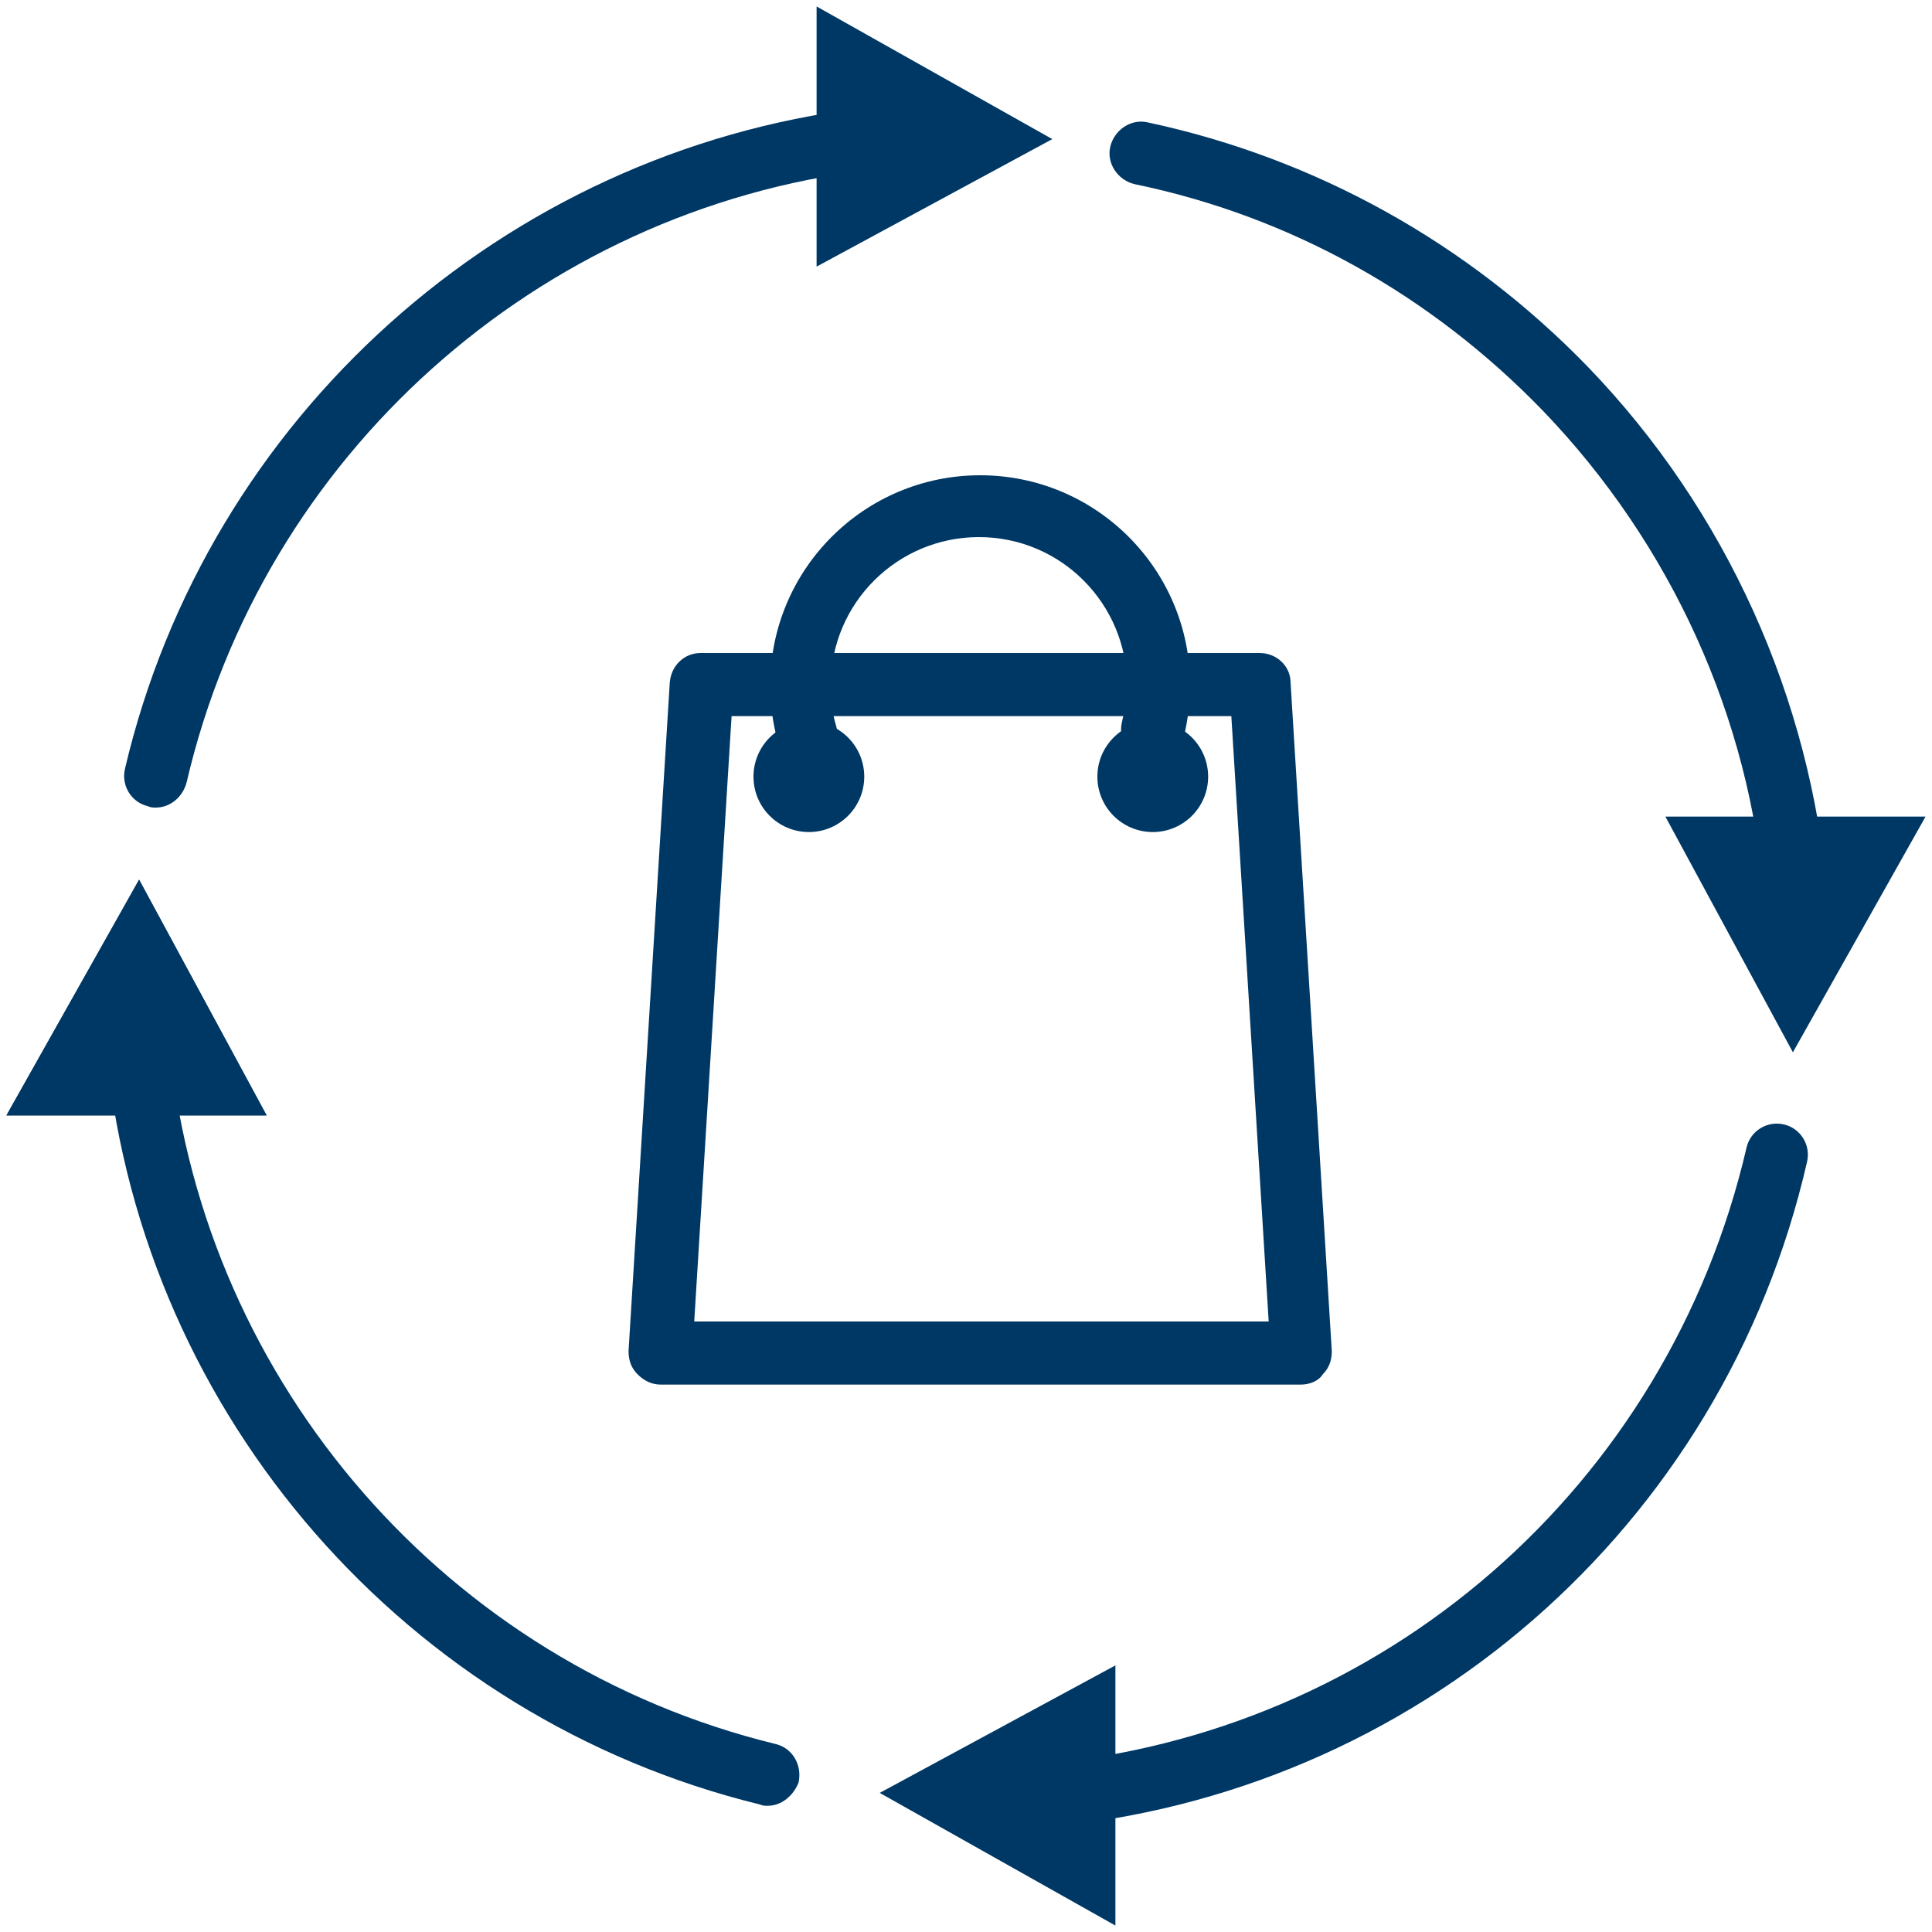
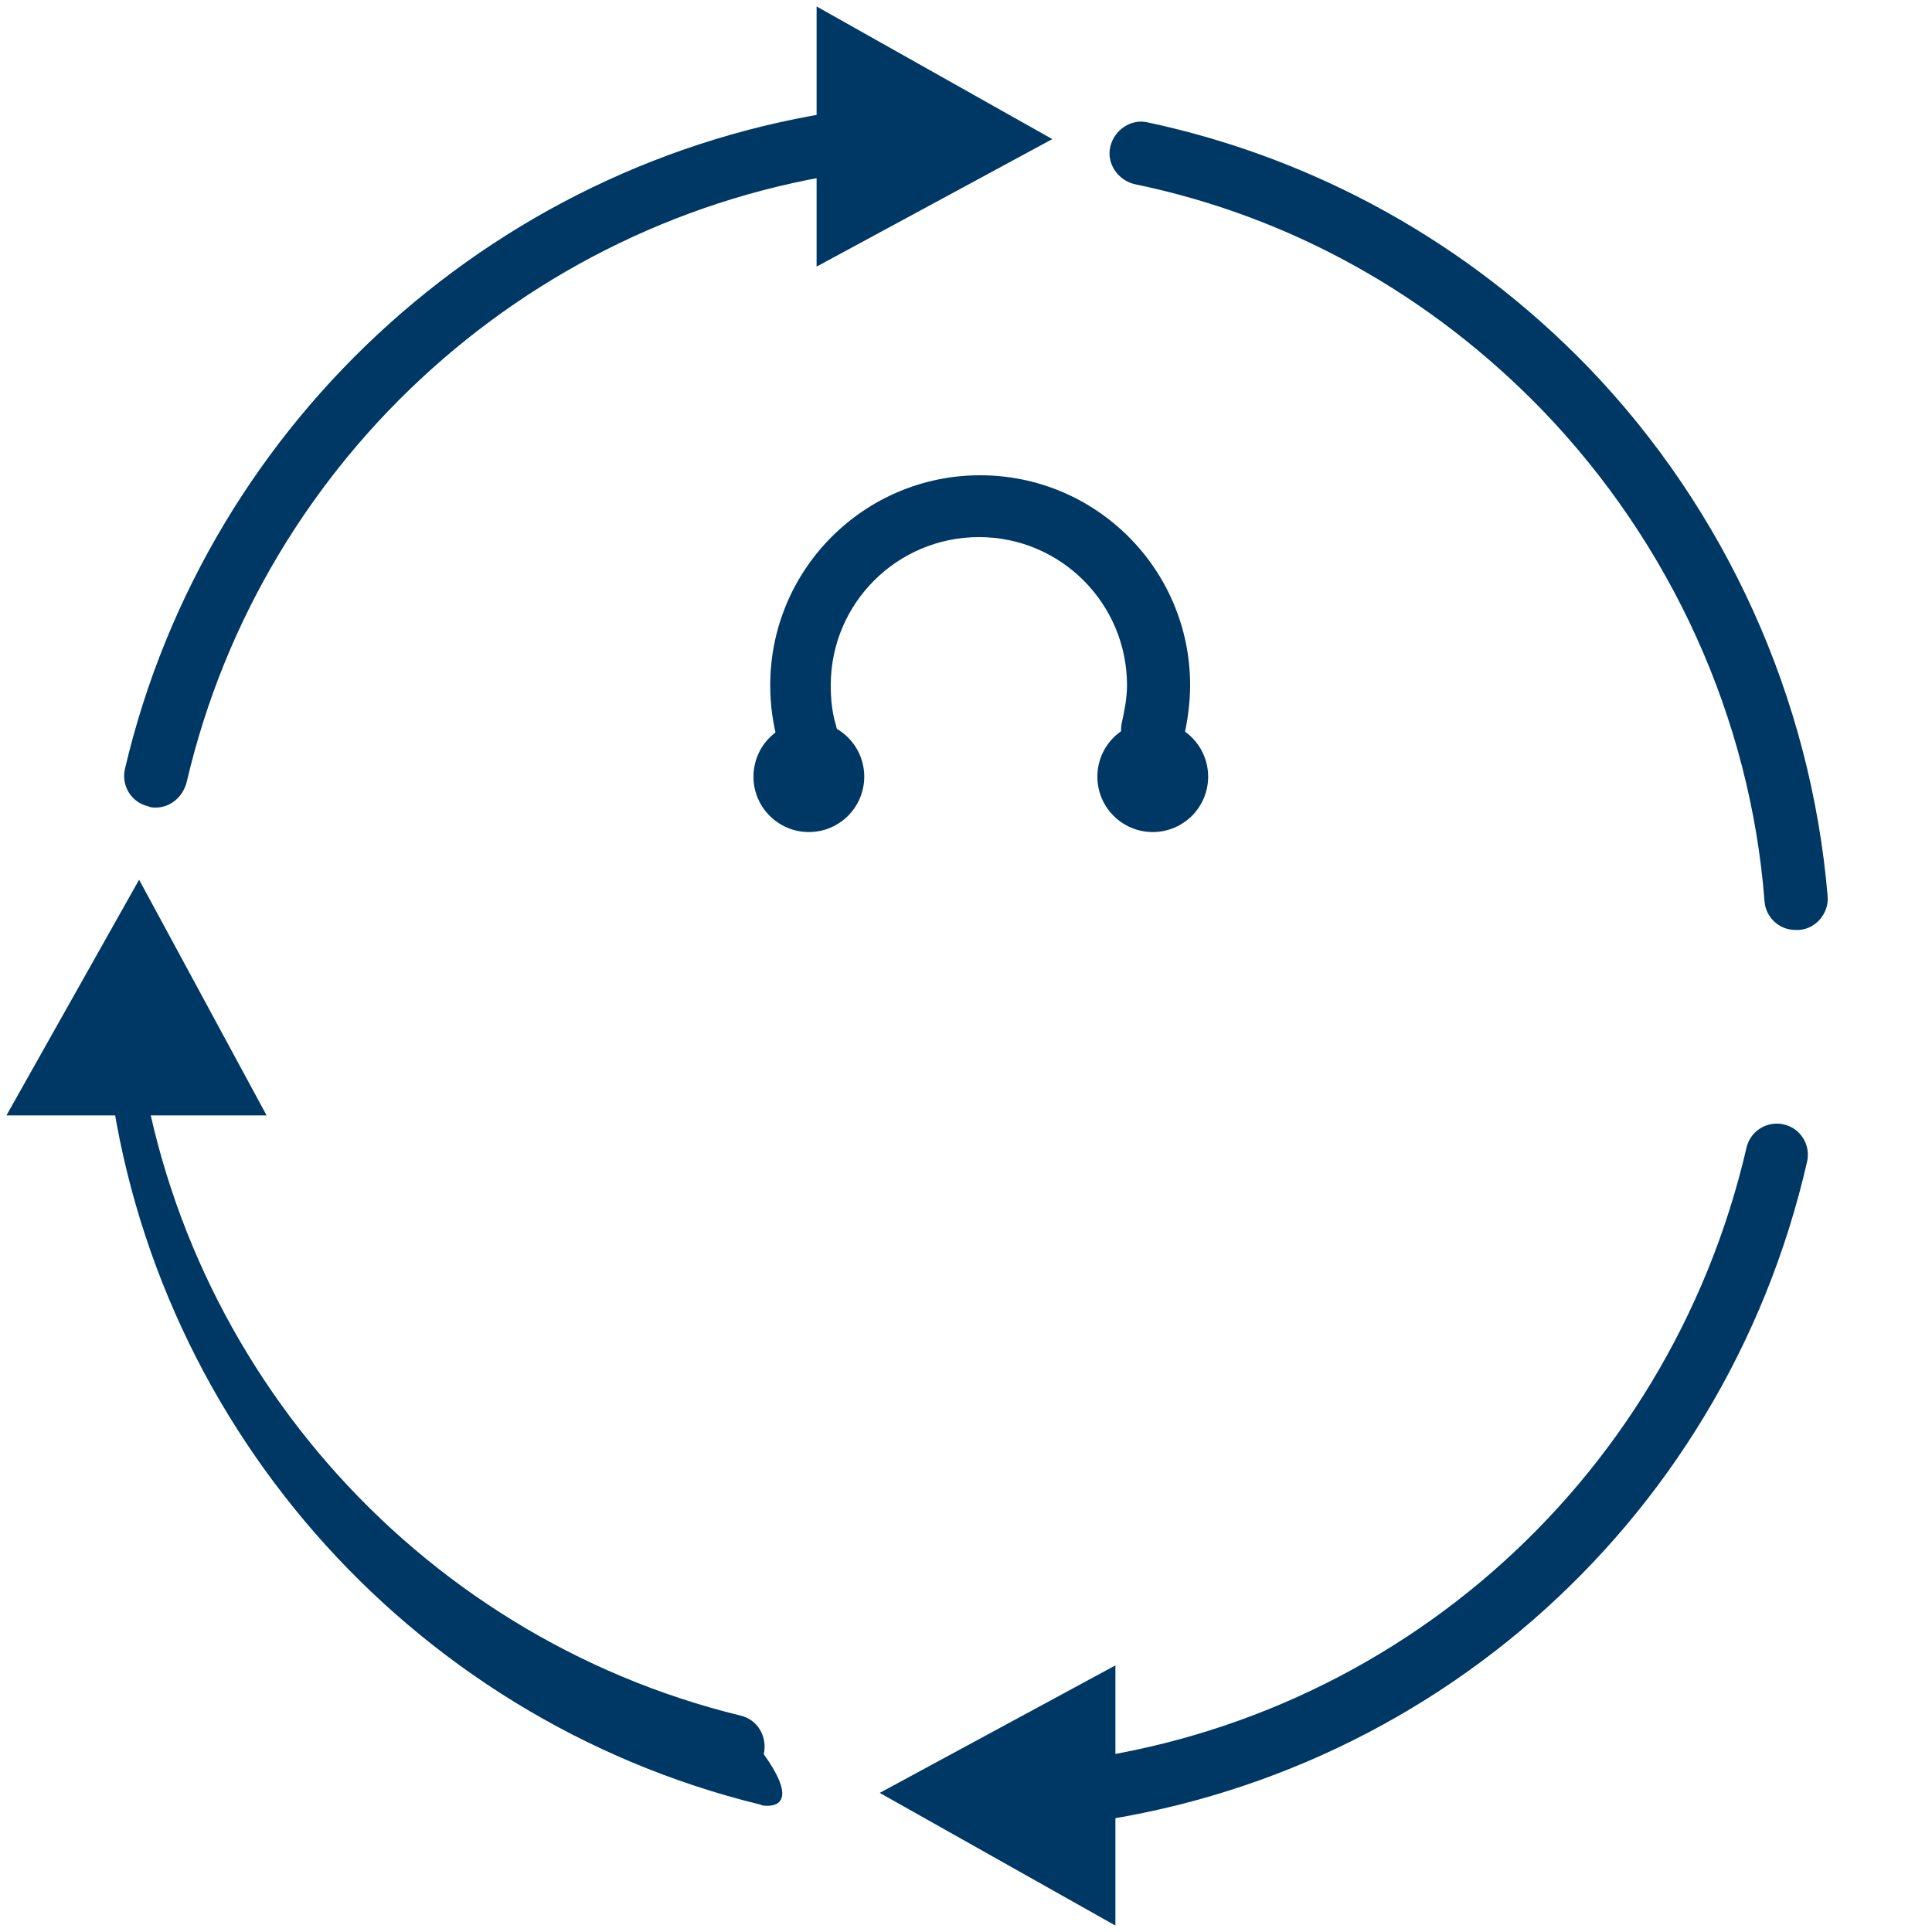
<svg xmlns="http://www.w3.org/2000/svg" version="1.2" baseProfile="tiny" id="Layer_1" x="0px" y="0px" viewBox="0 0 150 150" overflow="visible" xml:space="preserve">
  <g>
    <g>
      <g>
-         <polygon fill="#003865" points="0.5,86.6 20.7,86.6 10.8,68.3    " />
-       </g>
+         </g>
    </g>
    <g>
      <g>
        <polygon fill="#003865" points="0.5,86.6 20.7,86.6 10.8,68.3    " />
      </g>
    </g>
    <g>
      <g>
        <polygon fill="#003865" points="63.4,0.5 63.4,20.7 81.7,10.8    " />
      </g>
    </g>
    <g>
      <g>
-         <polygon fill="#003865" points="149.5,63.4 129.3,63.4 139.2,81.7    " />
-       </g>
+         </g>
    </g>
    <g>
      <g>
        <polygon fill="#003865" points="86.6,149.5 86.6,129.3 68.3,139.2    " />
      </g>
    </g>
    <g>
      <g>
        <path fill="#003865" d="M12.1,62.7c-0.2,0-0.4,0-0.6-0.1c-1.3-0.3-2.1-1.6-1.8-2.9c6.4-27.3,29.4-47.9,57.2-51.3     c1.3-0.2,2.6,0.8,2.7,2.1s-0.8,2.6-2.1,2.7c-25.8,3.1-47.1,22.2-53,47.5C14.2,61.9,13.2,62.7,12.1,62.7z" />
      </g>
    </g>
    <g>
      <g>
        <path fill="#003865" d="M139.4,72.2c-1.3,0-2.3-1-2.4-2.2c-1.1-14.3-7.3-27.8-17.2-38.1c-8.7-9-19.6-15.1-31.7-17.6     c-1.3-0.3-2.2-1.6-1.9-2.9c0.3-1.3,1.6-2.2,2.9-1.9c13.1,2.8,24.9,9.4,34.2,19c10.7,11.1,17.3,25.7,18.6,41.1     c0.1,1.3-0.9,2.5-2.2,2.6C139.5,72.2,139.4,72.2,139.4,72.2z" />
      </g>
    </g>
    <g>
      <g>
        <path fill="#003865" d="M80.7,141.8c-1.3,0-2.3-1-2.4-2.2c-0.1-1.3,0.9-2.5,2.2-2.6c26.9-2.3,49-21.6,55.1-47.9     c0.3-1.3,1.6-2.1,2.9-1.8c1.3,0.3,2.1,1.6,1.8,2.9c-6.5,28.4-30.4,49.2-59.4,51.7C80.8,141.8,80.8,141.8,80.7,141.8z" />
      </g>
    </g>
    <g>
      <g>
-         <path fill="#003865" d="M59.6,140.2c-0.2,0-0.4,0-0.6-0.1C31.6,133.4,11.2,110,8.3,82c-0.1-1.3,0.8-2.5,2.2-2.7     c1.3-0.1,2.5,0.8,2.7,2.2c2.7,26,21.6,47.7,47,53.9c1.3,0.3,2.1,1.6,1.8,3C61.6,139.4,60.7,140.2,59.6,140.2z" />
+         <path fill="#003865" d="M59.6,140.2c-0.2,0-0.4,0-0.6-0.1C31.6,133.4,11.2,110,8.3,82c-0.1-1.3,0.8-2.5,2.2-2.7     c2.7,26,21.6,47.7,47,53.9c1.3,0.3,2.1,1.6,1.8,3C61.6,139.4,60.7,140.2,59.6,140.2z" />
      </g>
    </g>
    <g>
      <g>
-         <path fill="#003865" d="M101,107.5H51.3c-0.7,0-1.3-0.3-1.8-0.8c-0.5-0.5-0.7-1.1-0.7-1.8L52,53c0.1-1.3,1.1-2.3,2.4-2.3h43.4     c1.3,0,2.4,1,2.4,2.3l3.2,51.9c0,0.7-0.2,1.3-0.7,1.8C102.4,107.2,101.7,107.5,101,107.5z M53.9,102.6h44.6l-2.9-47H56.8     L53.9,102.6z" />
-       </g>
+         </g>
    </g>
    <g>
      <g>
        <path fill="#003865" d="M62.8,59.4c-1.1,0-2-0.7-2.4-1.8c-0.4-1.4-0.6-2.9-0.6-4.4c0-9,7.3-16.3,16.3-16.3     c9,0,16.3,7.3,16.3,16.3c0,1.4-0.2,2.8-0.5,4.1c-0.3,1.3-1.7,2.1-3,1.8c-1.3-0.3-2.1-1.7-1.8-3c0.2-0.9,0.4-1.9,0.4-2.9     c0-6.3-5.1-11.5-11.5-11.5c-6.3,0-11.5,5.1-11.5,11.5c0,1.1,0.1,2.1,0.4,3.1c0.4,1.3-0.4,2.6-1.7,3C63.2,59.3,63,59.4,62.8,59.4z     " />
      </g>
    </g>
    <g>
      <g>
        <circle fill="#003865" cx="62.8" cy="60.3" r="4.3" />
      </g>
    </g>
    <g>
      <g>
        <circle fill="#003865" cx="89.5" cy="60.3" r="4.3" />
      </g>
    </g>
  </g>
</svg>